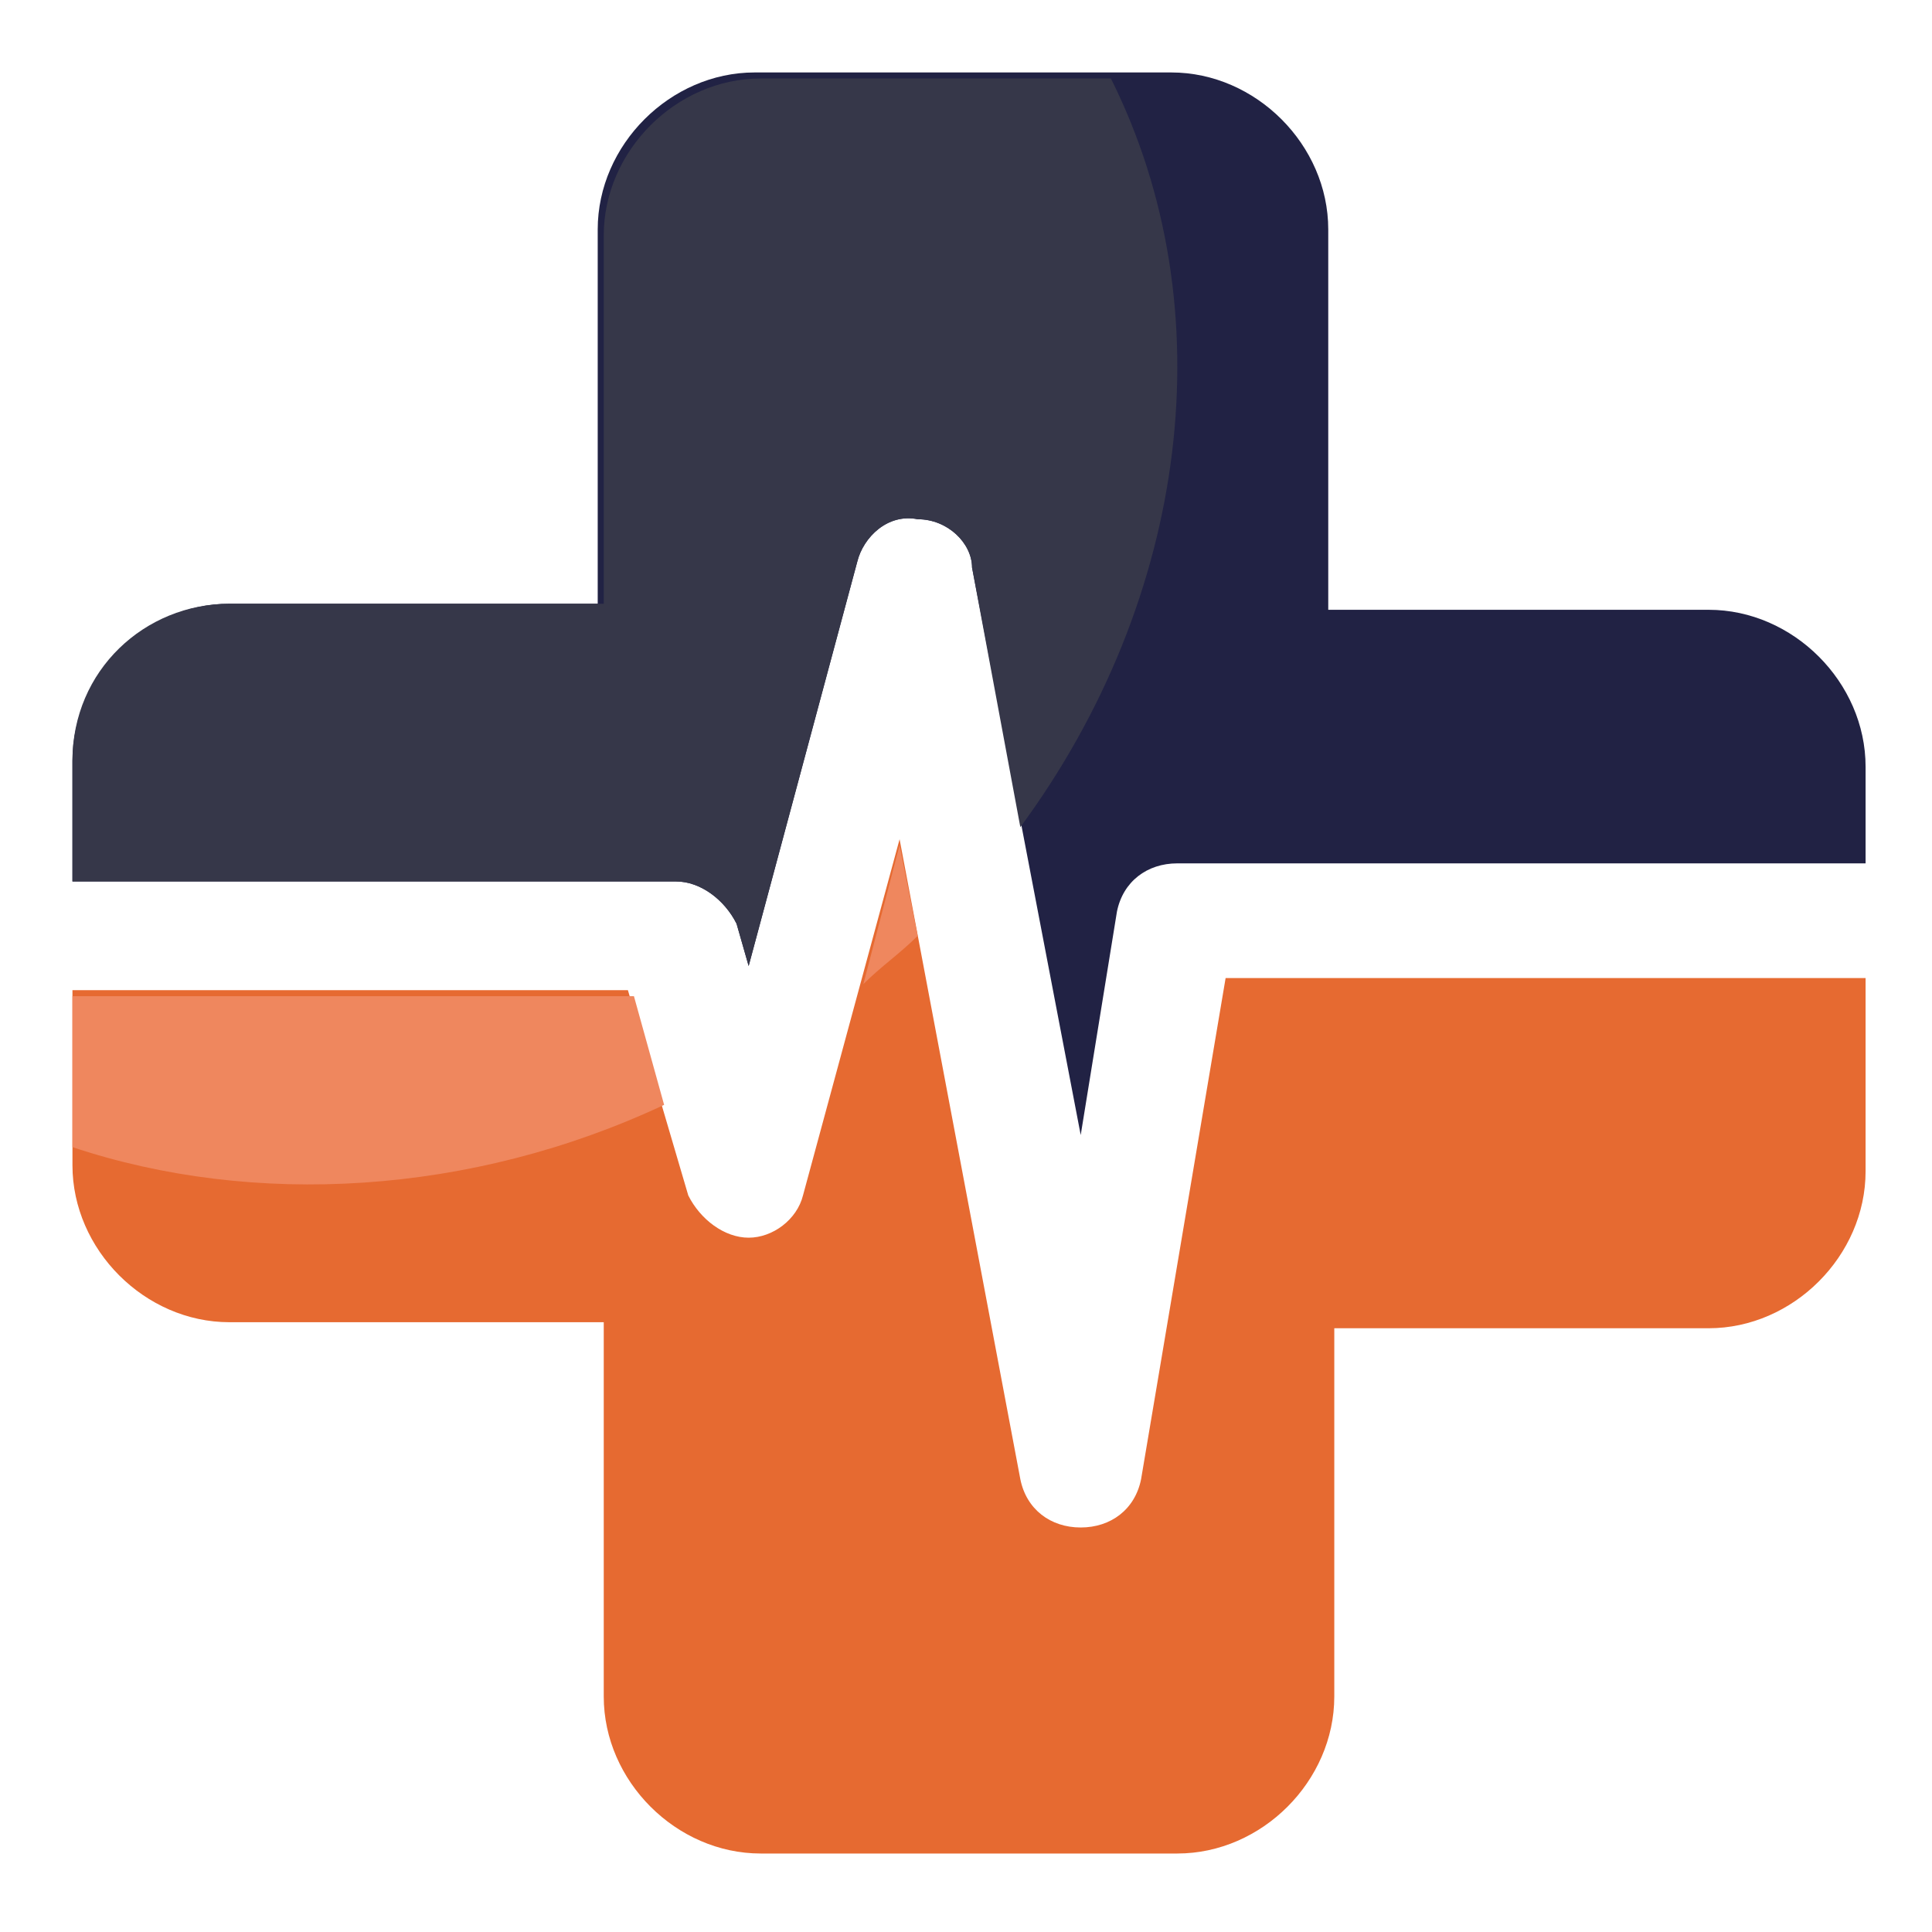
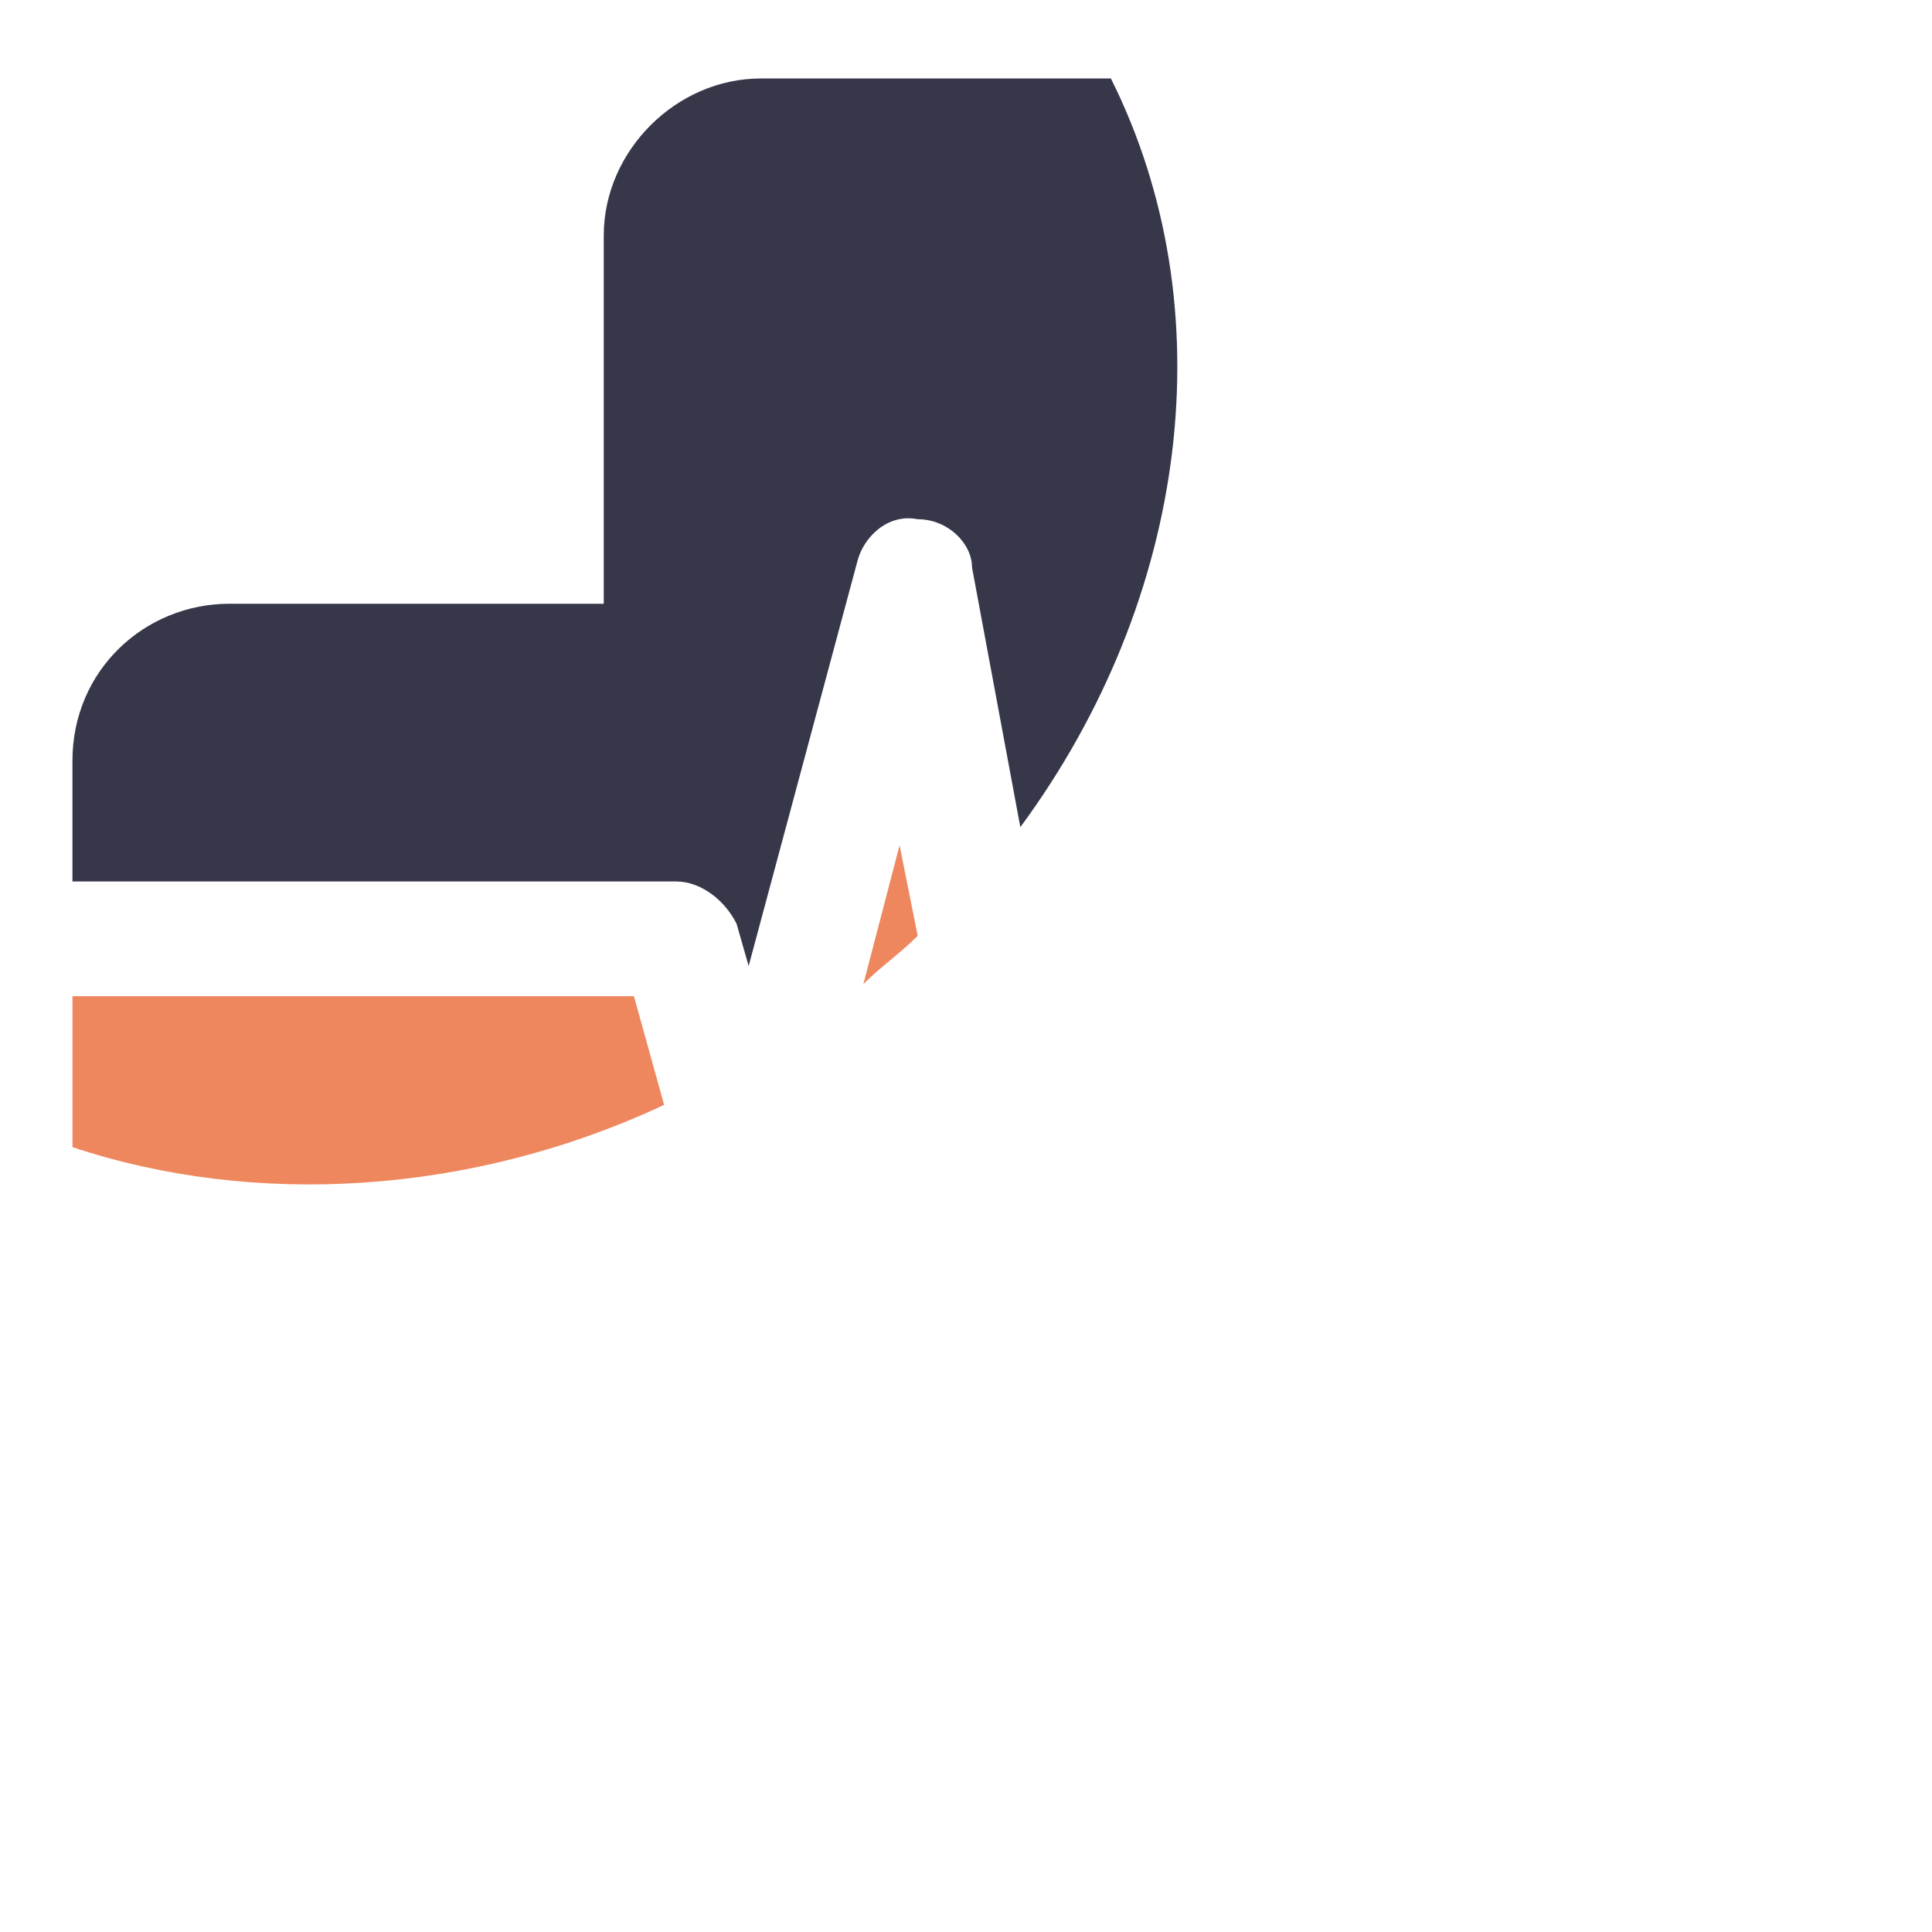
<svg xmlns="http://www.w3.org/2000/svg" version="1.1" id="Layer_1" x="0px" y="0px" width="32px" height="32px" viewBox="0 0 32 32" style="enable-background:new 0 0 32 32;" xml:space="preserve">
  <style type="text/css">
	.st0{fill:#212244;}
	.st1{fill:#E66A31;}
	.st2{fill:#EF875E;}
	.st3{fill:#363749;}
</style>
  <g>
-     <path class="st0" d="M11.2,14.6c0.4,0,0.8,0.3,1,0.7l0.2,0.7l1.8-6.7c0.1-0.4,0.5-0.8,1-0.7c0.5,0,0.9,0.4,0.9,0.8l1.8,9.4l0.6-3.7   c0.1-0.5,0.5-0.8,1-0.8h11.4v-1.6c0-1.4-1.2-2.6-2.6-2.6H22V3.8c0-1.4-1.2-2.6-2.6-2.6h-6.9c-1.4,0-2.6,1.2-2.6,2.6V10H3.8   c-1.4,0-2.6,1.2-2.6,2.6v2H11.2z" />
-     <path class="st1" d="M20.3,16.2l-1.4,8.3c-0.1,0.5-0.5,0.8-1,0.8c0,0,0,0,0,0c-0.5,0-0.9-0.3-1-0.8l-2-10.6l-1.6,5.9   c-0.1,0.4-0.5,0.7-0.9,0.7c-0.4,0-0.8-0.3-1-0.7l-1-3.4H1.2v2.9c0,1.4,1.2,2.6,2.6,2.6H10v6.2c0,1.4,1.2,2.6,2.6,2.6h6.9   c1.4,0,2.6-1.2,2.6-2.6V22h6.2c1.4,0,2.6-1.2,2.6-2.6v-3.2H20.3z" />
    <path class="st2" d="M10.5,16.5H1.2V19c3,1,6.6,0.8,9.8-0.7L10.5,16.5z" />
    <path class="st3" d="M1.2,12.6v2h10c0.4,0,0.8,0.3,1,0.7l0.2,0.7l1.8-6.7c0.1-0.4,0.5-0.8,1-0.7c0.5,0,0.9,0.4,0.9,0.8l0.8,4.3   c2.8-3.8,3.4-8.6,1.5-12.4h-5.8c-1.4,0-2.6,1.2-2.6,2.6V10H3.8C2.4,10,1.2,11.1,1.2,12.6z" />
    <path class="st2" d="M14.3,16.3c0.3-0.3,0.6-0.5,0.9-0.8L14.9,14L14.3,16.3z" />
  </g>
</svg>